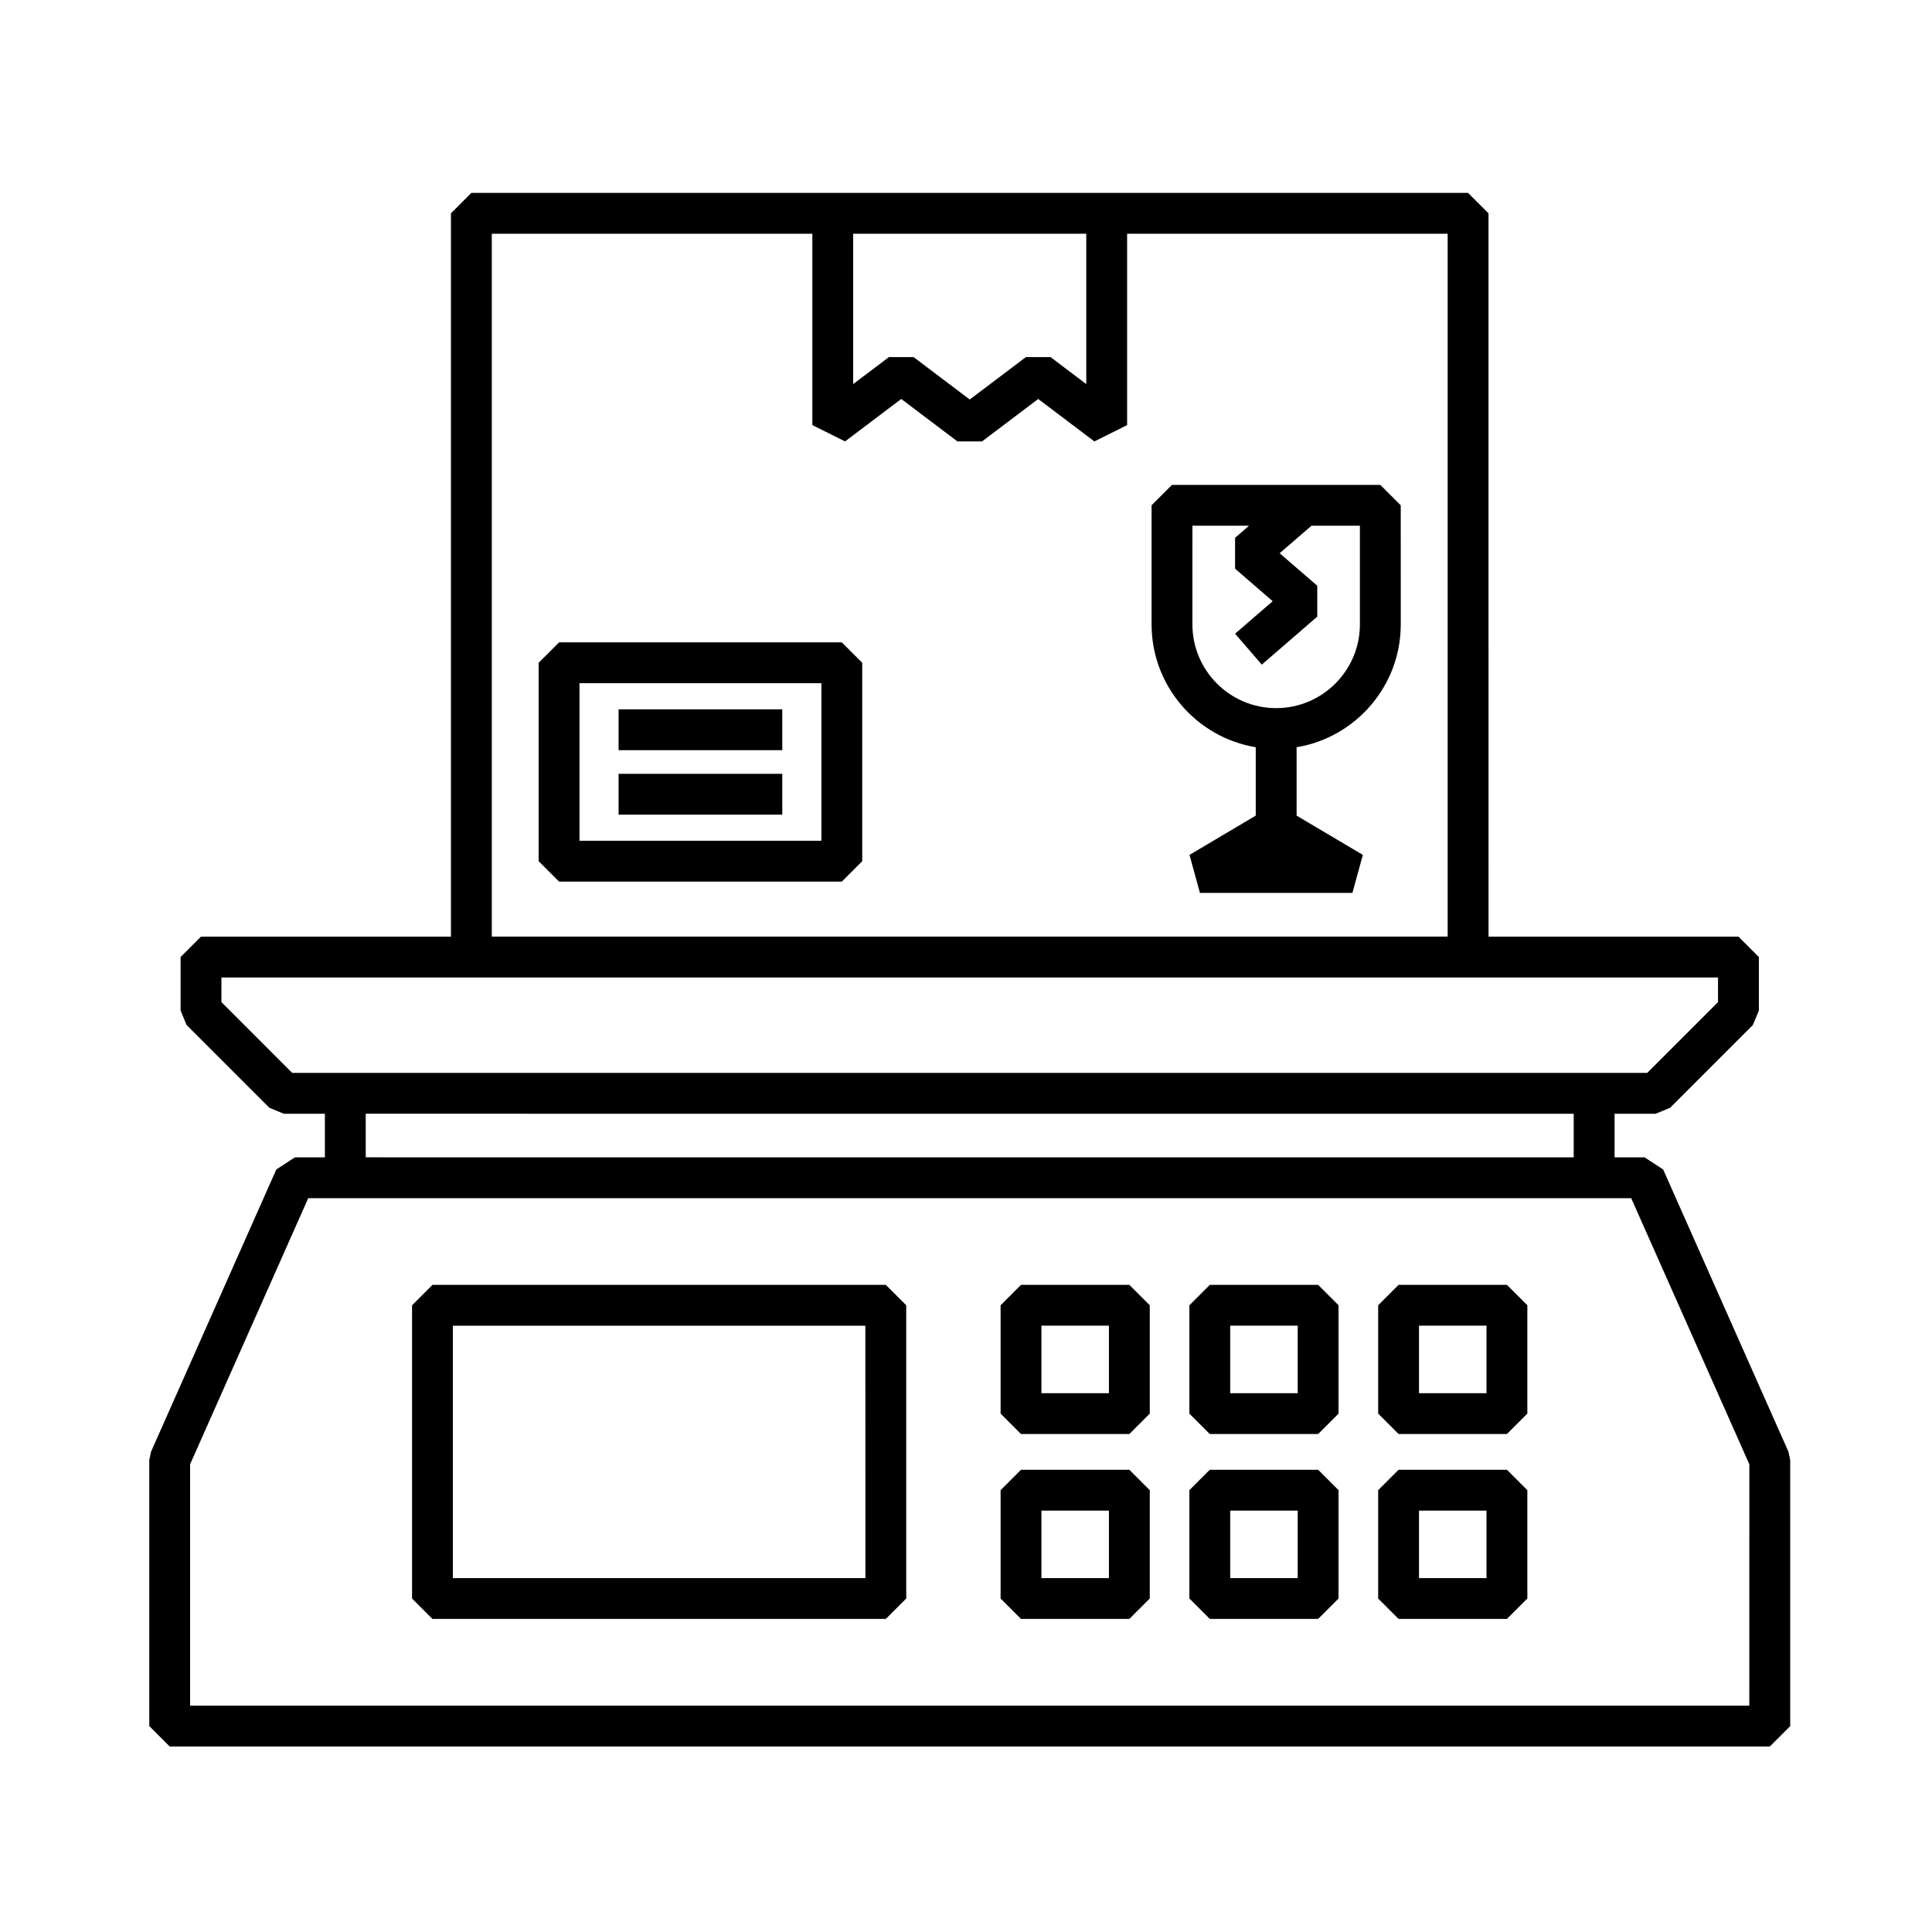
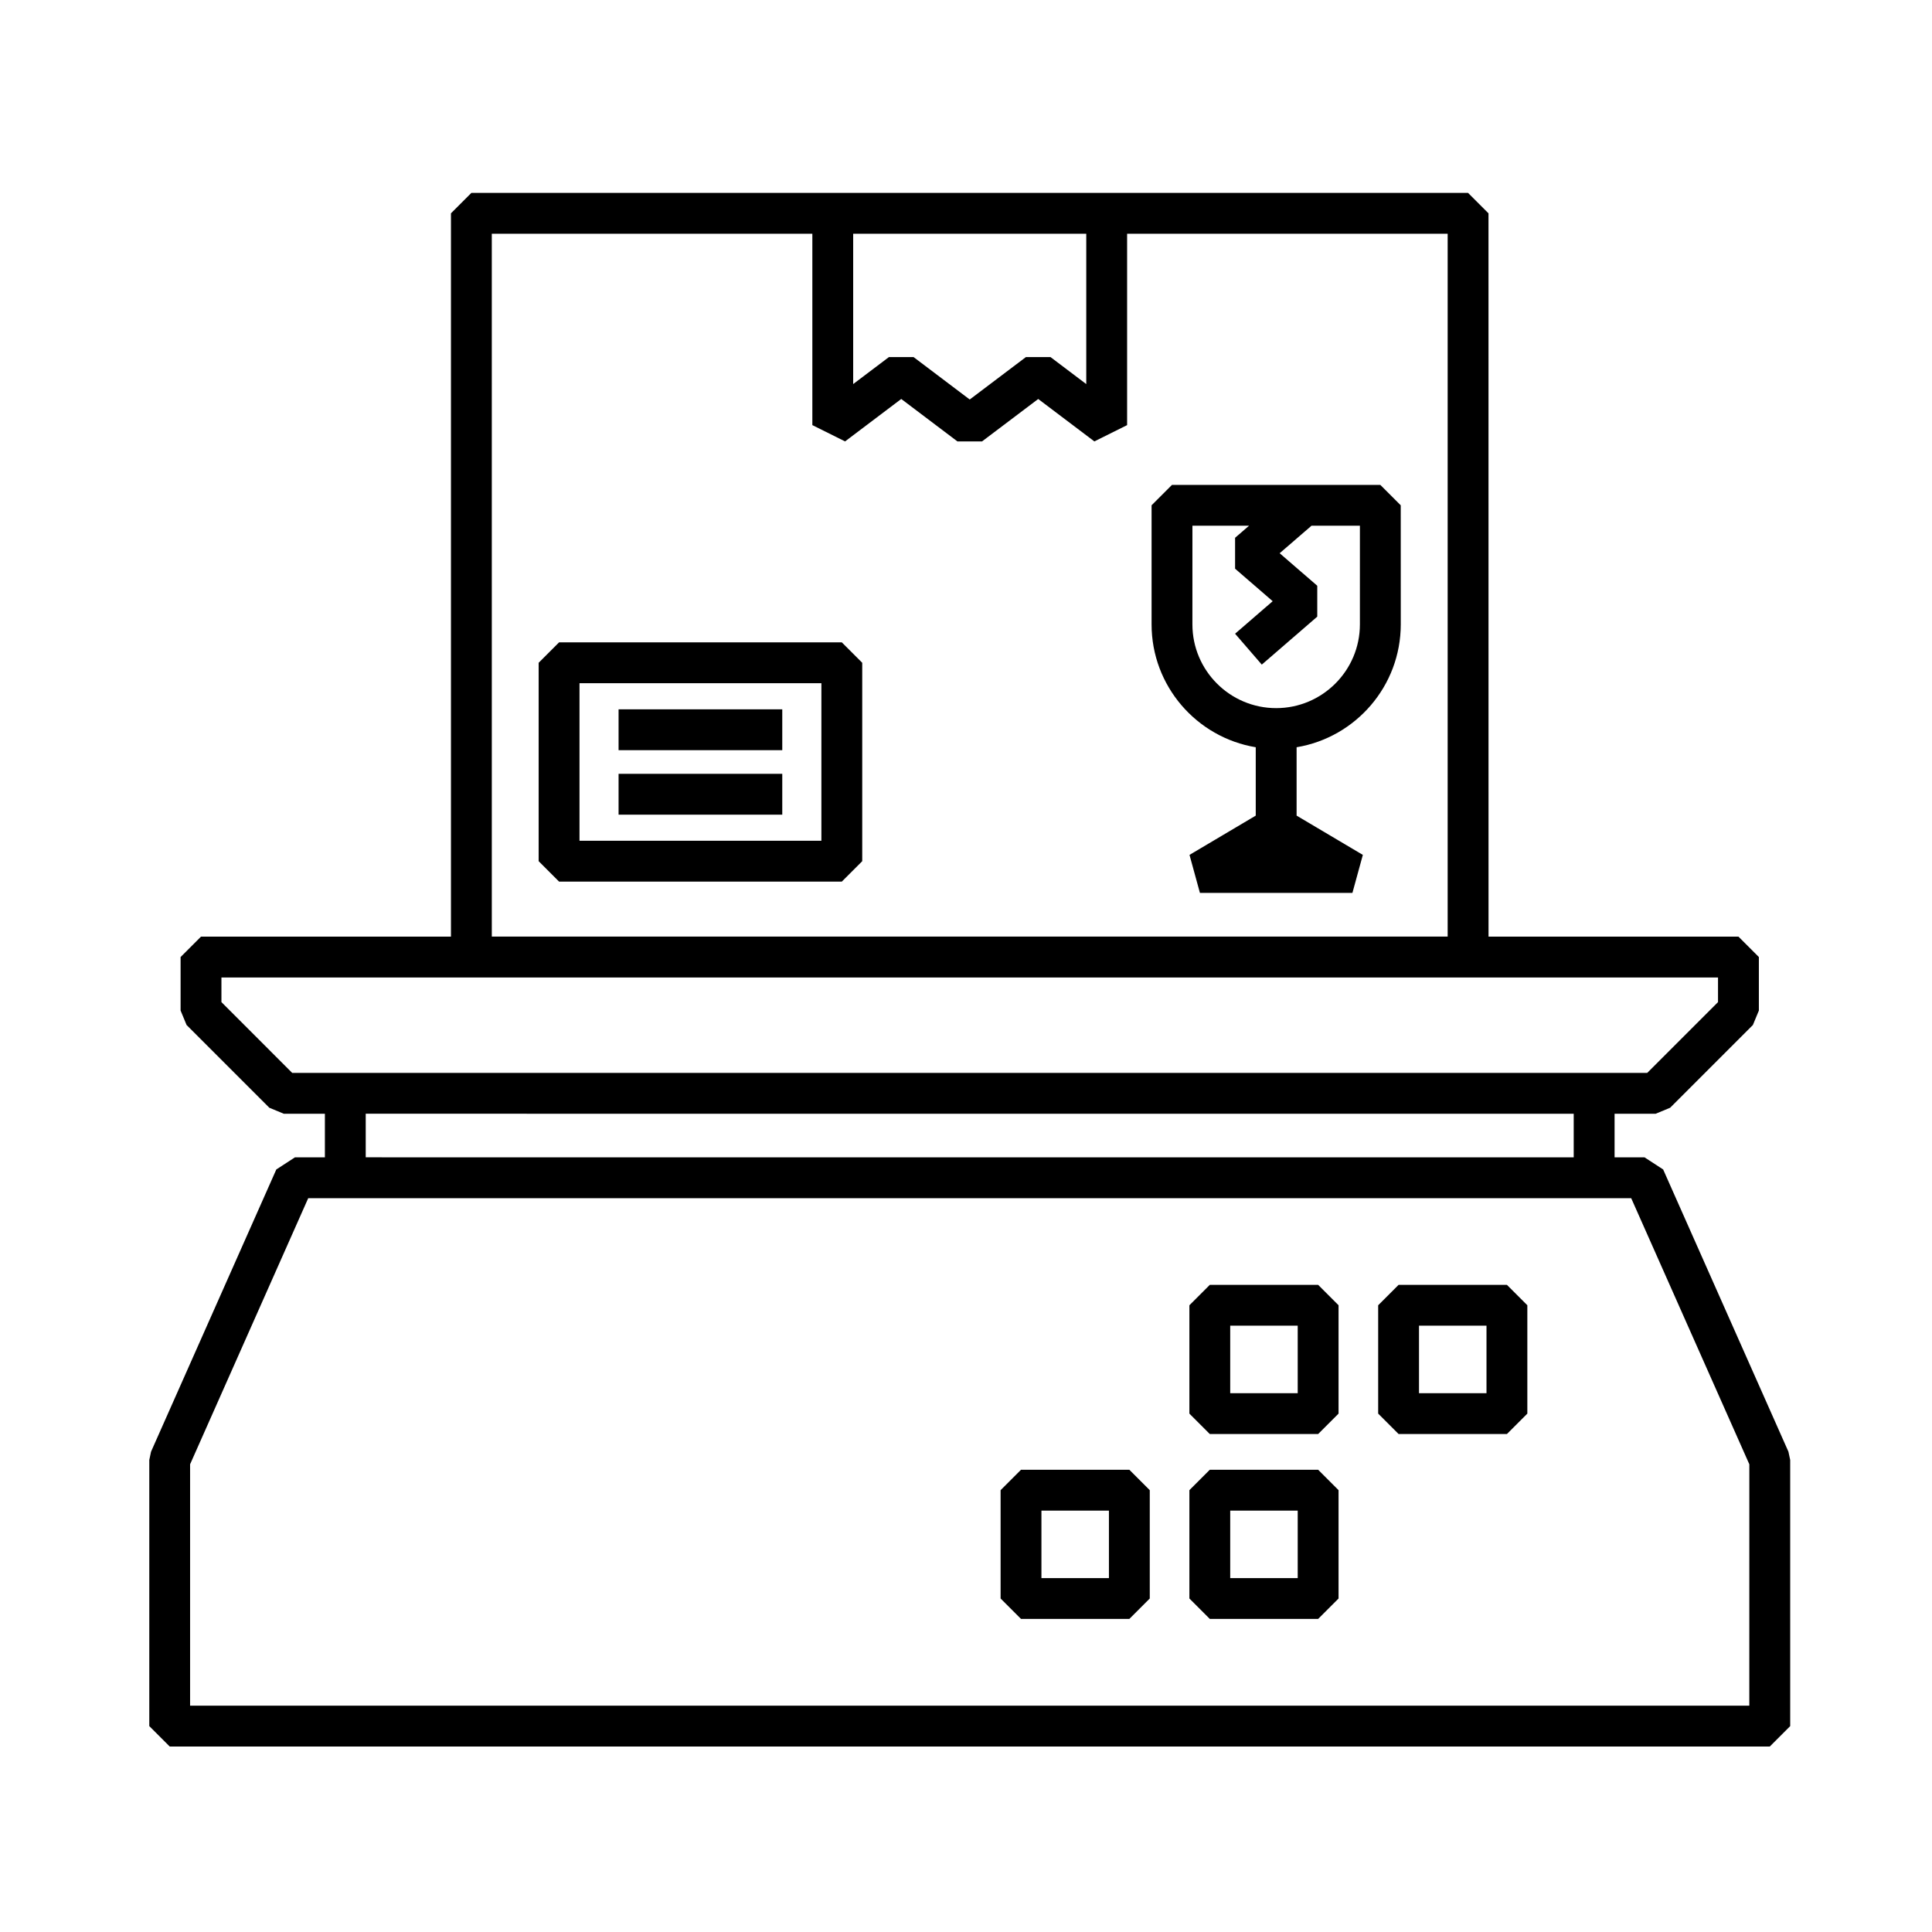
<svg xmlns="http://www.w3.org/2000/svg" fill="#000000" width="800px" height="800px" version="1.1" viewBox="144 144 512 512">
  <g>
    <path d="m292.16 314.23-5.41 5.41v52.582l5.41 5.41h74.93l5.41-5.41v-52.578l-5.41-5.41zm69.516 52.582h-64.102v-41.758h64.105z" />
    <path d="m307.93 331.98h43.379v10.824h-43.379z" />
    <path d="m307.93 349.07h43.379v10.824h-43.379z" />
    <path d="m454.59 272.5-5.41 5.41v31.551c0 16.363 11.965 29.977 27.605 32.566v18.121l-17.555 10.406 2.762 10.066h40.414l2.762-10.066-17.555-10.406v-18.121c15.641-2.59 27.605-16.203 27.605-32.566l-0.008-31.547-5.41-5.41zm49.797 36.965c0 12.238-9.957 22.195-22.195 22.195-12.238 0-22.191-9.957-22.191-22.195l0.004-26.141h15l-3.695 3.195v8.188l9.965 8.617-9.965 8.617 7.078 8.188 14.699-12.711v-8.188l-9.965-8.617 8.438-7.289h12.828z" />
    <path d="m617.95 528.71-33.199-74.793-4.945-3.215h-7.926v-11.551h10.895l3.828-1.586 21.93-21.93 1.586-3.828v-14.184l-5.41-5.41h-66.234l-0.008-191.68-5.41-5.41h-264.14l-5.41 5.41v191.68h-66.238l-5.41 5.41v14.184l1.586 3.828 21.93 21.93 3.828 1.586h10.895v11.551h-7.926l-4.945 3.215-33.199 74.793-0.465 2.195v70.527l5.41 5.41h424.04l5.41-5.41-0.004-70.527zm-247.85-322.76h61.77v39.836l-9.473-7.156h-6.523l-14.887 11.242-14.887-11.246h-6.523l-9.477 7.156zm-95.77 0h84.949v50.707l8.672 4.32 14.887-11.246 14.887 11.246h6.523l14.887-11.242 14.883 11.242 8.676-4.316v-50.711h84.949v186.26h-253.31zm-52.891 222.38-18.758-18.762v-6.527h396.61v6.527l-18.762 18.762zm339.61 10.824v11.551l-320.13-0.004v-11.551zm46.535 156.87h-413.21v-63.969l31.309-70.527h350.6l31.309 70.527z" />
-     <path d="m258.61 484.5-5.41 5.41v77.715l5.41 5.41h120.14l5.41-5.41v-77.715l-5.41-5.41zm114.73 77.715h-109.32v-66.891h109.31z" />
-     <path d="m414.58 484.5-5.41 5.41v28.711l5.41 5.41h28.711l5.41-5.41v-28.711l-5.41-5.41zm23.297 28.707h-17.887v-17.887h17.887z" />
    <path d="m414.58 533.5-5.41 5.41v28.711l5.41 5.41h28.711l5.41-5.41v-28.711l-5.41-5.41zm23.297 28.711h-17.887v-17.887h17.887z" />
    <path d="m464.61 484.5-5.41 5.41v28.711l5.41 5.41h28.711l5.41-5.41v-28.711l-5.41-5.41zm23.297 28.707h-17.887v-17.887h17.887z" />
    <path d="m464.61 533.5-5.41 5.41v28.711l5.41 5.41h28.711l5.41-5.41v-28.711l-5.41-5.41zm23.297 28.711h-17.887v-17.887h17.887z" />
    <path d="m514.64 484.5-5.41 5.41v28.711l5.41 5.41h28.711l5.41-5.41v-28.711l-5.41-5.41zm23.297 28.707h-17.887v-17.887h17.887z" />
-     <path d="m514.64 533.5-5.41 5.41v28.711l5.41 5.41h28.711l5.41-5.41v-28.711l-5.41-5.41zm23.297 28.711h-17.887v-17.887h17.887z" />
  </g>
</svg>